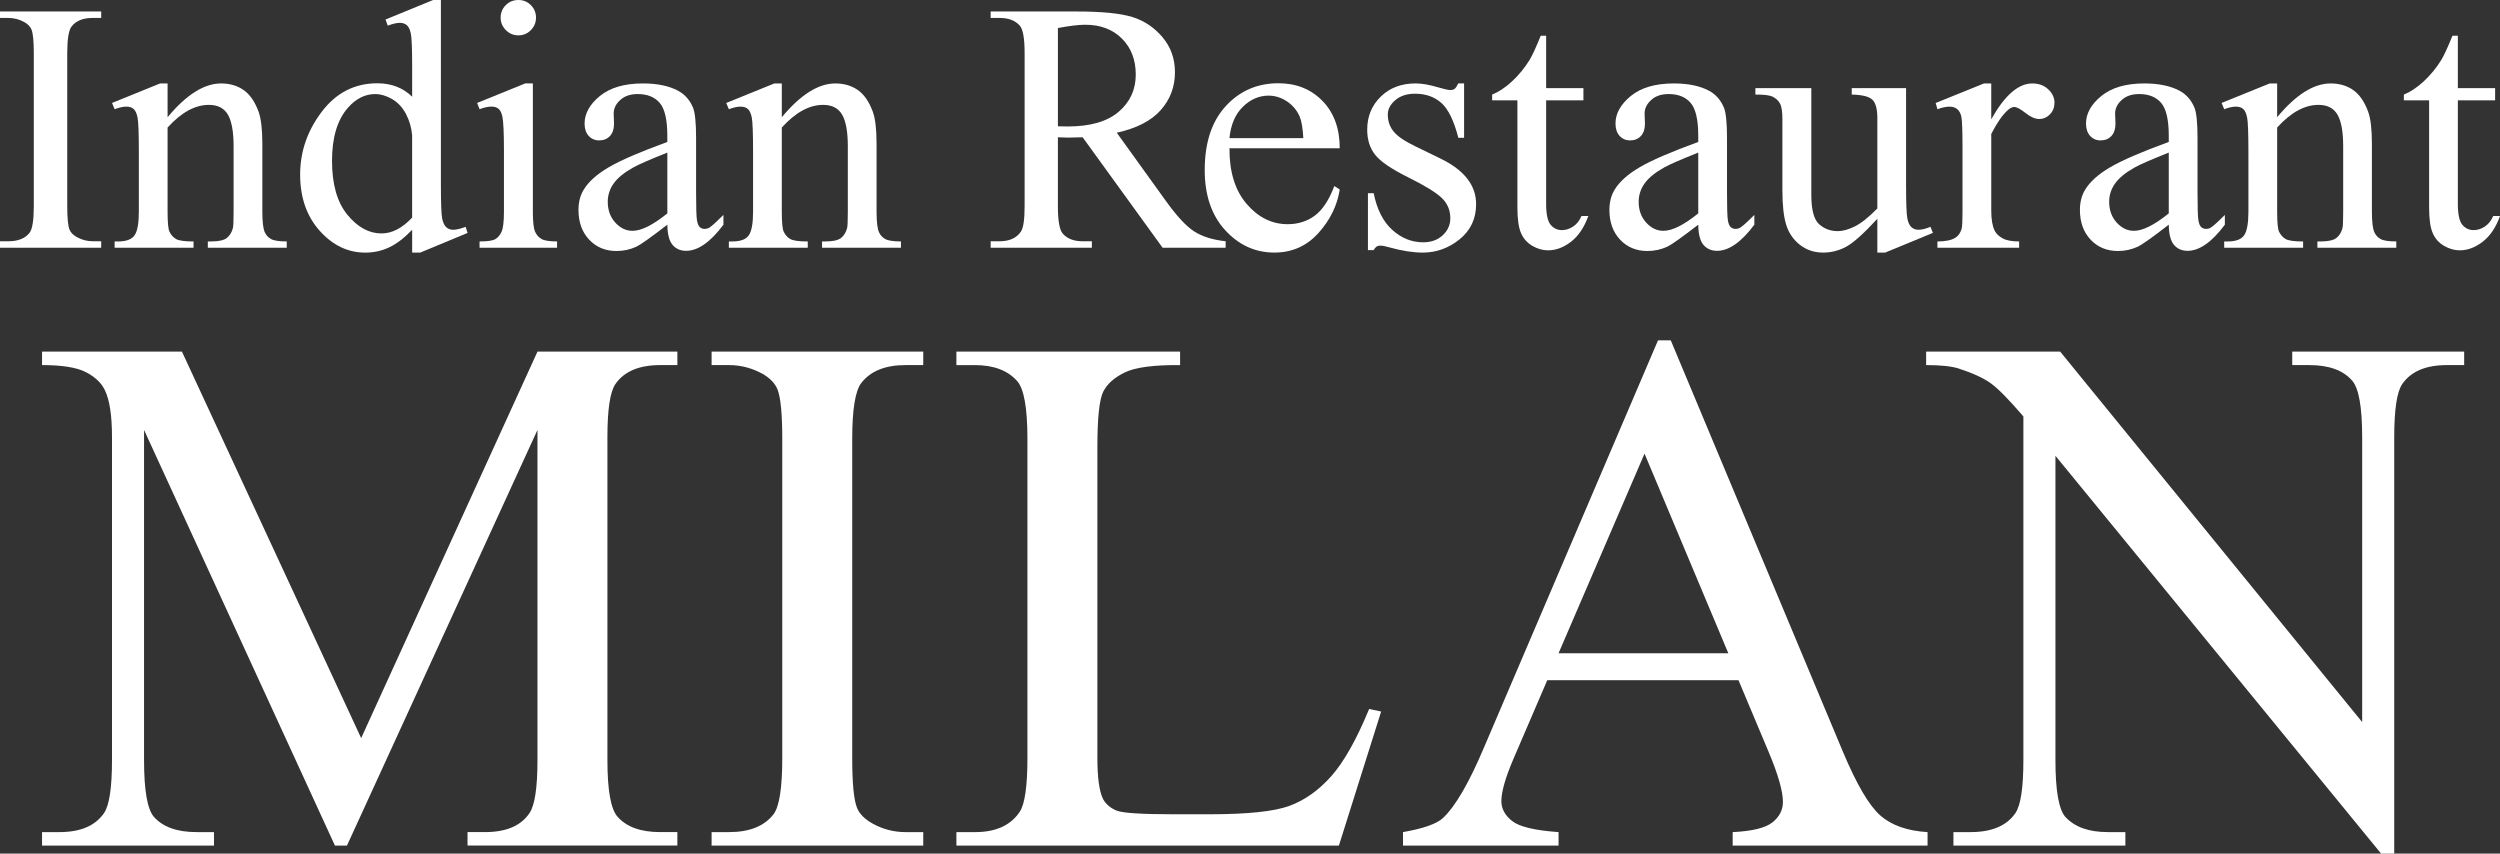
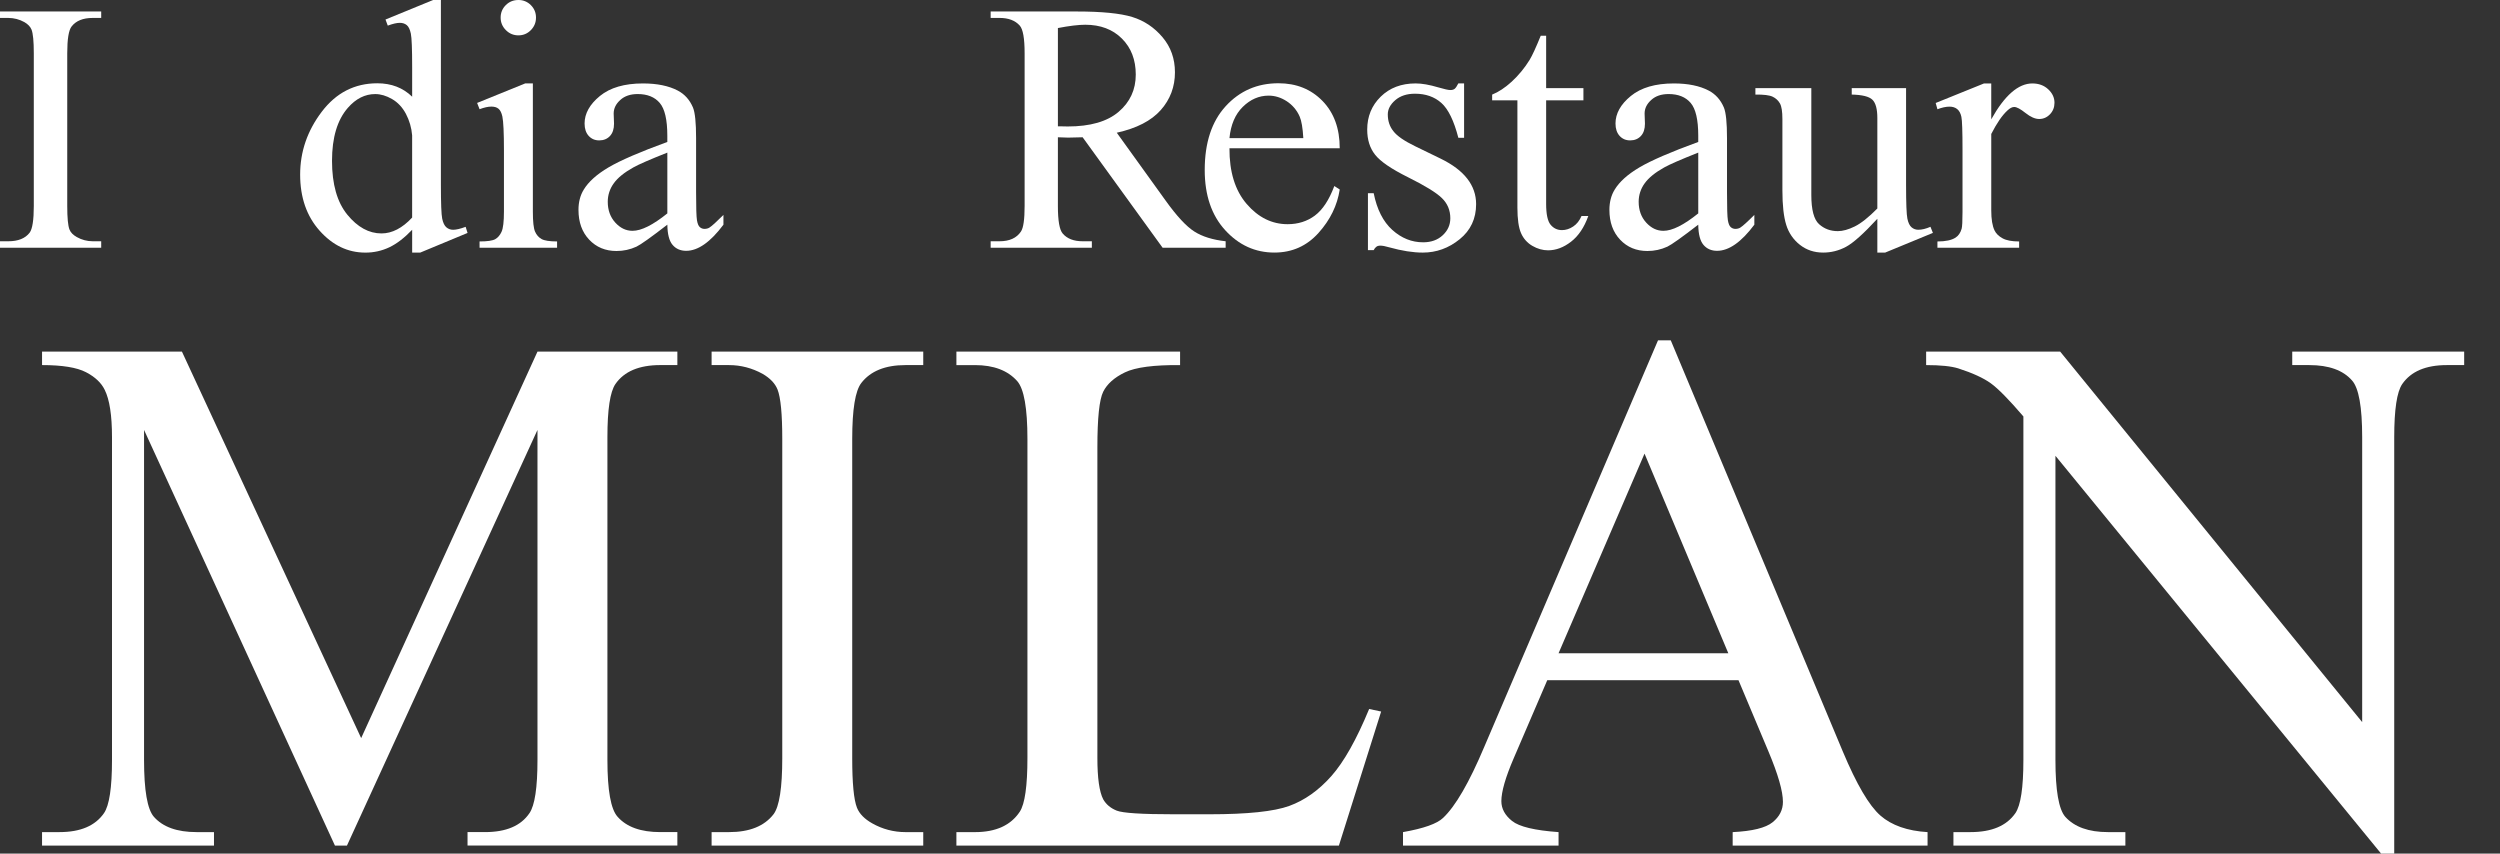
<svg xmlns="http://www.w3.org/2000/svg" id="_レイヤー_1" data-name="レイヤー 1" version="1.1" viewBox="0 0 246.653 84.217">
  <rect x="0" y="0" width="246.653" height="84.217" fill="#333333" stroke="none" />
  <defs>
    <style> .cls-1 { fill: #fff; stroke-width: 0px; } </style>
  </defs>
  <path class="cls-1" d="M9.985,23.803v.636H0v-.636h.825c.963,0,1.661-.28,2.097-.842.275-.367.413-1.249.413-2.647V5.259c0-1.18-.075-1.959-.224-2.337-.115-.286-.349-.533-.705-.739-.483-.27-1.028-.412-1.581-.413h-.825v-.636h9.985v.636h-.842c-.951,0-1.644.281-2.079.842-.287.367-.43,1.249-.43,2.647v15.055c0,1.181.074,1.959.224,2.337.114.287.355.533.722.739.477.271,1.016.413,1.564.413h.842Z" />
-   <path class="cls-1" d="M16.533,11.567c1.844-2.222,3.603-3.334,5.276-3.334.859,0,1.598.215,2.217.645.619.429,1.111,1.137,1.478,2.122.252.687.378,1.742.378,3.162v6.72c0,.996.08,1.673.241,2.028.126.287.33.51.61.67s.799.241,1.556.241v.619h-7.785v-.619h.326c.733,0,1.246-.112,1.538-.335.292-.224.495-.553.61-.988.045-.172.069-.71.069-1.616v-6.445c0-1.432-.187-2.472-.559-3.119-.372-.648-1-.971-1.882-.971-1.364,0-2.721.745-4.073,2.234v8.301c0,1.066.062,1.725.189,1.977.16.332.381.576.662.731.28.155.85.232,1.71.232v.619h-7.785v-.619h.344c.802,0,1.343-.203,1.624-.61.281-.407.421-1.183.421-2.329v-5.843c0-1.89-.044-3.042-.129-3.455-.086-.413-.218-.693-.395-.842-.178-.149-.415-.224-.713-.224-.321,0-.705.086-1.152.258l-.258-.619,4.743-1.925h.739v3.334h0Z" />
  <path class="cls-1" d="M45.941,22.378c-.516.195-.928.292-1.237.292-.252,0-.473-.081-.662-.241-.189-.16-.326-.444-.413-.851-.086-.406-.129-1.532-.129-3.377V.001h-.774l-4.692,1.925.224.602c.492-.182.887-.275,1.186-.275.275,0,.504.075.687.224s.318.429.404.842c.086.412.129,1.518.129,3.317v2.905c-.905-.882-2.051-1.324-3.438-1.324-2.234,0-4.062.936-5.482,2.809-1.421,1.874-2.131,3.938-2.131,6.196s.641,4.105,1.925,5.543c1.283,1.437,2.785,2.157,4.503,2.157.82.006,1.631-.173,2.372-.525.733-.349,1.483-.925,2.251-1.727v.002s0,2.251,0,2.251h.791l4.675-1.942-.189-.602ZM40.663,21.466c-.974,1.043-1.982,1.564-3.025,1.564-1.237,0-2.36-.616-3.368-1.847-1.009-1.232-1.513-3.005-1.513-5.32,0-2.291.521-4.033,1.564-5.225.791-.904,1.69-1.357,2.698-1.357.539,0,1.092.163,1.658.49.567.326,1.023.811,1.366,1.452.349.661.56,1.386.619,2.131v8.112Z" />
  <path class="cls-1" d="M52.573,8.233v12.649c0,.986.072,1.642.215,1.967.143.327.355.571.636.731.281.16.793.241,1.538.241v.619h-7.648v-.619c.767,0,1.283-.074,1.547-.224.263-.149.473-.395.627-.739s.232-1.002.232-1.977v-6.067c0-1.707-.052-2.813-.155-3.317-.081-.367-.206-.622-.378-.765-.172-.144-.407-.215-.705-.215-.321,0-.71.086-1.168.258l-.241-.619,4.743-1.925s.756,0,.756,0Z" />
  <path class="cls-1" d="M51.147,0c.462-.008.907.176,1.229.506.338.338.506.748.506,1.229s-.169.894-.506,1.237c-.338.344-.748.516-1.229.516s-.894-.172-1.237-.516-.516-.756-.516-1.237.169-.891.507-1.229S50.654,0,51.147,0Z" />
  <path class="cls-1" d="M69.984,22.462c-.137.08-.298.12-.481.12-.172,0-.324-.057-.456-.172-.132-.114-.226-.34-.284-.678-.058-.338-.086-1.257-.086-2.758v-5.345c0-1.523-.103-2.532-.309-3.025-.321-.756-.82-1.312-1.496-1.667-.894-.469-2.04-.705-3.438-.705-1.822,0-3.237.413-4.245,1.237-1.009.826-1.513,1.731-1.513,2.716,0,.516.135.922.404,1.22.27.298.616.446,1.04.446.435,0,.788-.143,1.057-.43.269-.286.404-.693.404-1.22l-.035-.997c0-.504.217-.95.653-1.34.423-.39.996-.585,1.718-.585.95,0,1.676.292,2.174.876.499.585.748,1.662.748,3.231v.619c-2.704.986-4.637,1.822-5.8,2.509-1.163.687-1.98,1.422-2.449,2.2-.344.562-.516,1.227-.516,1.994,0,1.215.352,2.194,1.057,2.939.704.745,1.601,1.117,2.689,1.117.682.003,1.357-.143,1.977-.43.413-.195,1.427-.917,3.042-2.166h.003c.012.939.183,1.604.516,1.993.331.39.779.585,1.34.585,1.168,0,2.394-.86,3.678-2.578v-.963c-.687.687-1.151,1.106-1.392,1.255ZM62.403,22.773c-.641,0-1.209-.272-1.701-.816-.493-.544-.739-1.229-.739-2.054-.002-.648.203-1.28.585-1.805.389-.55,1.037-1.077,1.942-1.581.504-.286,1.621-.774,3.351-1.461v5.998h0c-1.421,1.146-2.567,1.719-3.438,1.719Z" />
-   <path class="cls-1" d="M77.133,11.567c1.844-2.222,3.603-3.334,5.276-3.334.859,0,1.598.215,2.217.645.619.429,1.111,1.137,1.478,2.122.252.687.378,1.742.378,3.162v6.72c0,.996.08,1.673.241,2.028.126.287.33.51.61.67.28.16.799.241,1.556.241v.619h-7.785v-.619h.326c.733,0,1.246-.112,1.538-.335.292-.224.495-.553.61-.988.045-.172.069-.71.069-1.616v-6.445c0-1.432-.187-2.472-.559-3.119-.372-.648-1-.971-1.882-.971-1.364,0-2.721.745-4.073,2.234v8.301c0,1.066.062,1.725.189,1.977.16.332.381.576.662.731.28.155.85.232,1.71.232v.619h-7.785v-.619h.344c.802,0,1.343-.203,1.624-.61.281-.407.421-1.183.421-2.329v-5.843c0-1.89-.044-3.042-.129-3.455-.086-.413-.218-.693-.395-.842s-.415-.224-.713-.224c-.321,0-.705.086-1.152.258l-.258-.619,4.743-1.925h.739v3.334h0Z" />
  <path class="cls-1" d="M33.045,83.426L14.212,42.418v32.562c0,2.996.323,4.865.97,5.606.886,1.006,2.288,1.51,4.205,1.51h1.725v1.329H4.148v-1.329h1.726c2.06,0,3.522-.622,4.385-1.869.527-.766.791-2.516.791-5.247v-31.844c0-2.157-.24-3.714-.719-4.672-.335-.695-.952-1.276-1.851-1.743s-2.342-.701-4.331-.701v-1.329h13.801l17.683,38.133,17.396-38.133h13.801v1.329h-1.69c-2.084,0-3.558.623-4.421,1.869-.528.767-.791,2.516-.791,5.247v31.844c0,2.996.335,4.865,1.006,5.606.886,1.006,2.288,1.51,4.205,1.51h1.69v1.329h-20.702v-1.329h1.725c2.085,0,3.546-.622,4.385-1.869.527-.766.791-2.516.791-5.247v-32.562l-18.797,41.009h-1.186.002Z" />
  <path class="cls-1" d="M91.089,82.097v1.329h-20.882v-1.329h1.725c2.013,0,3.474-.587,4.385-1.761.576-.766.862-2.611.862-5.535v-31.484c0-2.467-.156-4.098-.467-4.888-.24-.599-.731-1.114-1.473-1.546-1.054-.576-2.157-.862-3.307-.862h-1.725v-1.329h20.882v1.329h-1.761c-1.989,0-3.438.588-4.348,1.761-.599.767-.899,2.612-.899,5.535v31.484c0,2.468.156,4.098.468,4.888.239.599.742,1.114,1.51,1.546.997.566,2.124.863,3.271.862h1.761,0Z" />
  <path class="cls-1" d="M135.08,69.949l1.186.252-4.169,13.226h-37.738v-1.329h1.833c2.06,0,3.534-.671,4.421-2.013.503-.766.755-2.54.755-5.319v-31.448c0-3.043-.335-4.948-1.006-5.715-.935-1.054-2.324-1.582-4.169-1.582h-1.833v-1.329h22.068v1.329c-2.588-.024-4.403.216-5.445.719-1.042.503-1.755,1.138-2.138,1.905-.384.767-.576,2.6-.576,5.499v30.621c0,1.989.192,3.355.576,4.098.288.503.731.875,1.329,1.114.599.24,2.467.36,5.606.36h3.558c3.738,0,6.361-.275,7.871-.827,1.51-.551,2.887-1.527,4.134-2.929,1.246-1.402,2.492-3.613,3.738-6.631h0Z" />
  <path class="cls-1" d="M185.523,80.462c-1.114-.97-2.354-3.085-3.72-6.343l-16.964-40.542h-1.257l-17.144,40.11c-1.486,3.522-2.839,5.858-4.062,7.008-.599.576-1.917,1.042-3.954,1.402v1.329h15.347v-1.329c-2.349-.167-3.877-.533-4.583-1.096-.706-.563-1.06-1.216-1.06-1.959,0-.934.407-2.347,1.223-4.241l3.306-7.691h18.869-.002s2.947,7.009,2.947,7.009c.958,2.277,1.437,3.942,1.437,4.996,0,.791-.341,1.462-1.024,2.013-.682.552-1.994.875-3.935.97v1.329h19.228v-1.329c-1.988-.119-3.54-.665-4.654-1.635ZM153.769,64.45l8.482-19.695,8.266,19.695h-16.749Z" />
  <path class="cls-1" d="M190.034,34.691h13.226l29.795,36.552v-28.106c0-2.995-.335-4.864-1.006-5.606-.886-1.006-2.289-1.51-4.205-1.51h-1.689v-1.329h16.963v1.329h-1.725c-2.06,0-3.522.623-4.385,1.869-.528.767-.791,2.516-.791,5.247v41.08h-1.294l-32.131-39.247v30.01c0,2.996.324,4.865.97,5.606.91,1.006,2.313,1.51,4.205,1.51h1.725v1.329h-16.964v-1.329h1.689c2.085,0,3.558-.622,4.422-1.869.527-.766.791-2.516.791-5.247v-33.893c-1.414-1.653-2.486-2.743-3.216-3.271-.732-.527-1.803-1.018-3.216-1.473-.696-.215-1.75-.323-3.163-.323v-1.329h0Z" />
  <path class="cls-1" d="M117.83,22.839c-.79-.504-1.736-1.523-2.836-3.059l-4.812-6.685c1.959-.435,3.405-1.18,4.339-2.234.934-1.054,1.401-2.297,1.401-3.729,0-1.34-.409-2.494-1.229-3.463-.819-.969-1.815-1.633-2.99-1.994-1.175-.36-2.999-.541-5.474-.541h-8.49v.635h.876c.882,0,1.547.252,1.994.756.321.356.481,1.266.481,2.733v15.056c0,1.329-.12,2.171-.361,2.527-.424.642-1.129.963-2.114.963h-.876v.636h9.985v-.636h-.911c-.871,0-1.524-.252-1.959-.756-.321-.355-.481-1.266-.481-2.733v-6.771c.338.021.676.032,1.014.034.367,0,.842-.011,1.427-.034l7.889,10.896h6.221v-.637c-1.272-.138-2.303-.459-3.094-.963ZM105.336,12.478c-.104,0-.235-.003-.395-.009-.161-.006-.35-.008-.567-.008V2.767c1.135-.217,2.034-.326,2.698-.326,1.5,0,2.707.456,3.618,1.366.911.912,1.366,2.094,1.366,3.549,0,1.489-.564,2.715-1.693,3.678-1.128.963-2.804,1.444-5.027,1.444Z" />
  <path class="cls-1" d="M129.73,21.268c-.763.567-1.659.851-2.69.851-1.547,0-2.894-.664-4.039-1.994-1.145-1.329-1.713-3.162-1.701-5.5h10.879c0-1.948-.566-3.503-1.701-4.667-1.135-1.163-2.584-1.744-4.348-1.744-2.086,0-3.818.754-5.199,2.26-1.38,1.506-2.071,3.606-2.071,6.299,0,2.486.673,4.466,2.019,5.938,1.347,1.473,2.966,2.208,4.856,2.208,1.741,0,3.19-.645,4.348-1.934,1.158-1.288,1.856-2.717,2.097-4.288l-.533-.344c-.516,1.375-1.154,2.346-1.916,2.913ZM121.3,13.628c.126-1.317.564-2.346,1.315-3.085.751-.738,1.601-1.108,2.552-1.108.618,0,1.212.183,1.779.55.567.367,1.012.893,1.28,1.513.183.413.303,1.123.361,2.131h-7.288,0Z" />
  <path class="cls-1" d="M144.449,8.233v5.362h-.566c-.436-1.685-.994-2.83-1.676-3.438-.681-.607-1.549-.911-2.604-.911-.802,0-1.449.212-1.942.636-.493.424-.739.894-.739,1.409,0,.642.183,1.192.55,1.65.355.47,1.077.969,2.166,1.496l2.509,1.22c2.326,1.135,3.489,2.629,3.489,4.486,0,1.432-.542,2.587-1.625,3.463-1.083.877-2.294,1.315-3.635,1.315-.963,0-2.062-.172-3.299-.516-.378-.114-.687-.172-.928-.172-.264,0-.47.149-.619.446h-.567v-5.62h.567c.321,1.604.934,2.813,1.838,3.627.905.814,1.919,1.22,3.042,1.22.791,0,1.435-.232,1.933-.696.499-.465.748-1.023.748-1.676,0-.791-.278-1.455-.834-1.994-.556-.539-1.664-1.22-3.326-2.046-1.662-.825-2.75-1.57-3.266-2.234-.516-.653-.774-1.478-.774-2.475,0-1.295.445-2.377,1.332-3.248.888-.871,2.037-1.306,3.446-1.306.619,0,1.369.132,2.252.395.585.172.973.258,1.168.258.183,0,.326-.04.429-.12s.224-.258.361-.533h.569Z" />
  <path class="cls-1" d="M152.544,3.523v5.173h3.678v1.203h-3.678v10.209c0,1.02.146,1.708.438,2.062.293.355.668.533,1.126.533.378,0,.745-.118,1.1-.352.355-.235.63-.581.825-1.04h.671c-.401,1.123-.969,1.968-1.702,2.535-.733.567-1.489.851-2.268.851-.527,0-1.043-.146-1.547-.438-.498-.286-.89-.726-1.117-1.254-.241-.544-.361-1.384-.361-2.518v-10.587h-2.492v-.567c.63-.252,1.274-.679,1.934-1.28.682-.63,1.274-1.35,1.761-2.14.264-.435.63-1.232,1.1-2.389h.533,0Z" />
  <path class="cls-1" d="M171.694,22.462c-.137.08-.298.12-.481.12-.172,0-.324-.057-.456-.172-.131-.114-.226-.34-.283-.678-.058-.338-.086-1.257-.086-2.758v-5.345c0-1.523-.103-2.532-.309-3.025-.321-.756-.819-1.312-1.495-1.667-.894-.469-2.04-.705-3.438-.705-1.822,0-3.237.412-4.246,1.237-1.009.826-1.513,1.731-1.513,2.716,0,.516.135.922.404,1.22.27.298.617.446,1.04.446.436,0,.788-.143,1.057-.43.27-.286.404-.693.404-1.22l-.034-.997c0-.504.217-.95.653-1.34.423-.39.996-.585,1.718-.585.95,0,1.676.292,2.174.876.499.585.748,1.662.748,3.231v.619c-2.704.986-4.638,1.822-5.801,2.509-1.163.687-1.979,1.422-2.448,2.2-.344.562-.516,1.227-.516,1.994,0,1.215.351,2.194,1.056,2.939.705.745,1.602,1.117,2.69,1.117.682.003,1.357-.144,1.976-.43.412-.195,1.426-.917,3.042-2.166h.002c.011.939.183,1.604.516,1.993.331.39.779.585,1.34.585,1.168,0,2.394-.86,3.678-2.578v-.963c-.687.687-1.152,1.106-1.393,1.255ZM167.551,21.054h0c-1.422,1.146-2.567,1.719-3.438,1.719-.642,0-1.209-.272-1.702-.816-.492-.544-.738-1.229-.738-2.054-.001-.648.203-1.28.585-1.805.39-.55,1.037-1.077,1.942-1.581.505-.286,1.621-.774,3.352-1.461v5.998Z" />
  <path class="cls-1" d="M188.055,8.696v9.538c0,1.822.044,2.936.13,3.342.086.407.223.691.413.851.188.16.409.241.661.241.355,0,.756-.097,1.203-.292l.241.602-4.709,1.942h-.773v-3.334c-1.352,1.467-2.383,2.389-3.094,2.767-.71.378-1.461.567-2.252.567-.882,0-1.647-.255-2.294-.765-.642-.501-1.113-1.188-1.349-1.967-.252-.802-.378-1.936-.378-3.403v-7.03c0-.745-.08-1.26-.241-1.547-.164-.289-.413-.52-.713-.662-.315-.155-.885-.226-1.71-.215v-.636h5.517v10.535c0,1.467.255,2.43.765,2.887.51.459,1.126.687,1.847.687.492,0,1.052-.155,1.676-.464.624-.309,1.366-.899,2.226-1.77v-8.92c0-.894-.163-1.498-.49-1.813-.326-.316-1.006-.484-2.037-.507v-.636h5.362v-.002Z" />
  <path class="cls-1" d="M196.459,8.233v3.54c1.317-2.36,2.669-3.54,4.056-3.54.63,0,1.151.192,1.564.576.413.384.619.828.619,1.332,0,.446-.149.825-.446,1.135s-.653.464-1.066.464c-.401,0-.85-.198-1.348-.593-.499-.395-.868-.593-1.109-.593-.206,0-.43.115-.671.344-.516.47-1.048,1.243-1.598,2.32v7.545c0,.871.109,1.529.326,1.977.149.309.413.567.791.774s.922.309,1.633.309v.619h-8.061v-.619c.802,0,1.398-.126,1.787-.378.286-.183.487-.475.602-.876.057-.195.086-.75.086-1.667v-6.101c0-1.833-.037-2.924-.111-3.274-.075-.349-.213-.604-.413-.765-.201-.16-.45-.241-.748-.241-.355,0-.756.086-1.203.258l-.172-.619,4.761-1.925h.722,0Z" />
-   <path class="cls-1" d="M218.116,22.462c-.137.08-.298.12-.481.12-.173,0-.325-.057-.456-.172-.132-.114-.227-.34-.283-.678-.058-.338-.086-1.257-.086-2.758v-5.345c0-1.523-.104-2.532-.31-3.025-.32-.756-.818-1.312-1.495-1.667-.894-.469-2.04-.705-3.438-.705-1.821,0-3.238.413-4.246,1.237-1.009.826-1.513,1.731-1.513,2.716,0,.516.135.922.404,1.22.27.298.617.446,1.04.446.436,0,.788-.143,1.057-.43.27-.286.405-.693.405-1.22l-.035-.997c0-.504.217-.95.654-1.34.423-.39.996-.585,1.718-.585.95,0,1.676.292,2.173.876.499.585.748,1.662.748,3.231v.619c-2.704.986-4.638,1.822-5.801,2.509-1.163.687-1.979,1.422-2.448,2.2-.344.562-.516,1.227-.516,1.994,0,1.215.351,2.194,1.056,2.939.705.745,1.602,1.117,2.69,1.117.682.003,1.357-.144,1.976-.43.412-.195,1.427-.917,3.042-2.166h.002c.012.939.184,1.604.516,1.993.331.39.779.585,1.34.585,1.168,0,2.395-.86,3.678-2.578v-.963c-.687.687-1.153,1.106-1.393,1.255ZM213.972,21.054h0c-1.422,1.146-2.566,1.719-3.438,1.719-.641,0-1.209-.272-1.701-.816-.493-.544-.739-1.229-.739-2.054,0-.653.194-1.255.585-1.805.391-.55,1.038-1.077,1.943-1.581.504-.286,1.621-.774,3.351-1.461v5.998Z" />
-   <path class="cls-1" d="M224.665,11.567c1.845-2.222,3.604-3.334,5.277-3.334.859,0,1.598.215,2.217.645.619.429,1.112,1.137,1.479,2.122.252.687.377,1.742.377,3.162v6.72c0,.996.081,1.673.242,2.028.126.287.329.51.61.67.28.16.798.241,1.555.241v.619h-7.785v-.619h.327c.733,0,1.246-.112,1.538-.335.292-.224.496-.553.61-.988.045-.172.069-.71.069-1.616v-6.445c0-1.432-.187-2.472-.559-3.119-.372-.648-.999-.971-1.882-.971-1.364,0-2.721.745-4.074,2.234v8.301c0,1.066.063,1.725.189,1.977.16.332.381.576.662.731.28.155.85.232,1.71.232v.619h-7.786v-.619h.344c.802,0,1.343-.203,1.625-.61.28-.407.421-1.183.421-2.329v-5.843c0-1.89-.044-3.042-.129-3.455-.086-.413-.218-.693-.395-.842-.178-.149-.415-.224-.713-.224-.321,0-.705.086-1.152.258l-.257-.619,4.743-1.925h.738v3.334h0ZM242.494,3.523v5.173h3.678v1.203h-3.678v10.209c0,1.02.146,1.708.438,2.062.293.355.668.533,1.126.533.377,0,.744-.118,1.1-.352.355-.235.63-.581.825-1.04h.67c-.401,1.123-.968,1.968-1.701,2.535-.734.567-1.49.851-2.268.851-.528,0-1.043-.146-1.547-.438-.498-.286-.89-.726-1.117-1.254-.241-.544-.36-1.384-.36-2.518v-10.587h-2.492v-.567c.63-.252,1.274-.679,1.934-1.28.682-.63,1.275-1.35,1.761-2.14.264-.435.631-1.232,1.1-2.389h.533-.002Z" />
</svg>